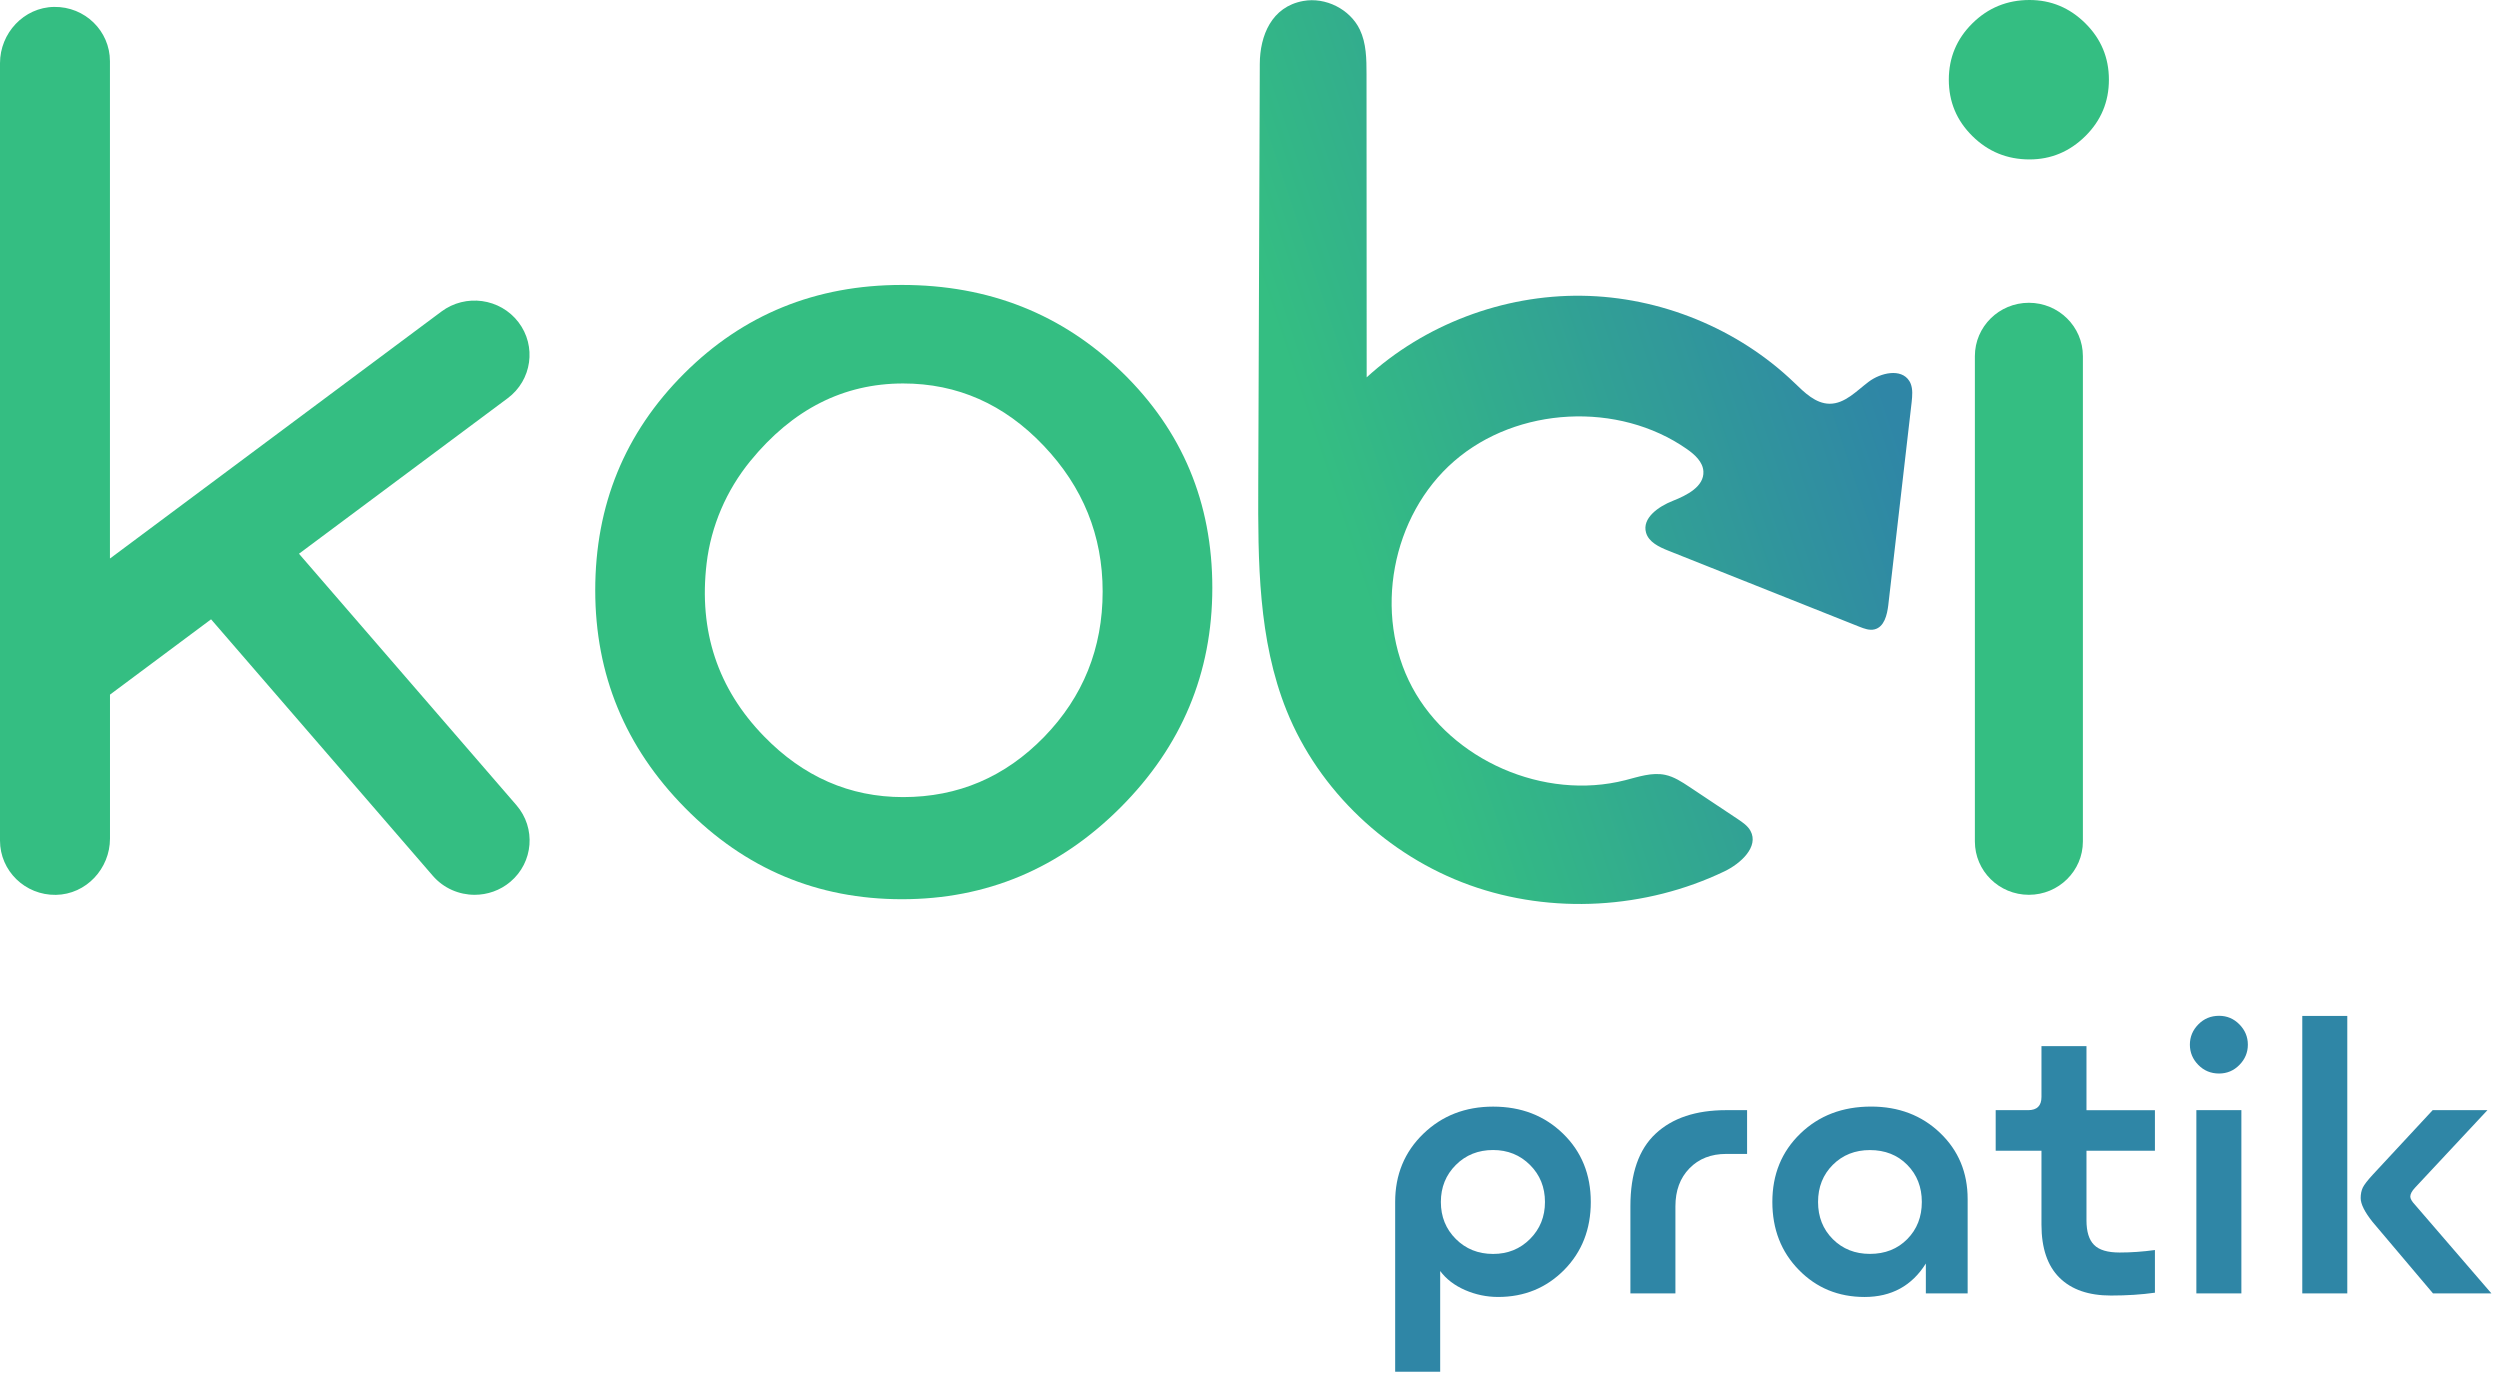
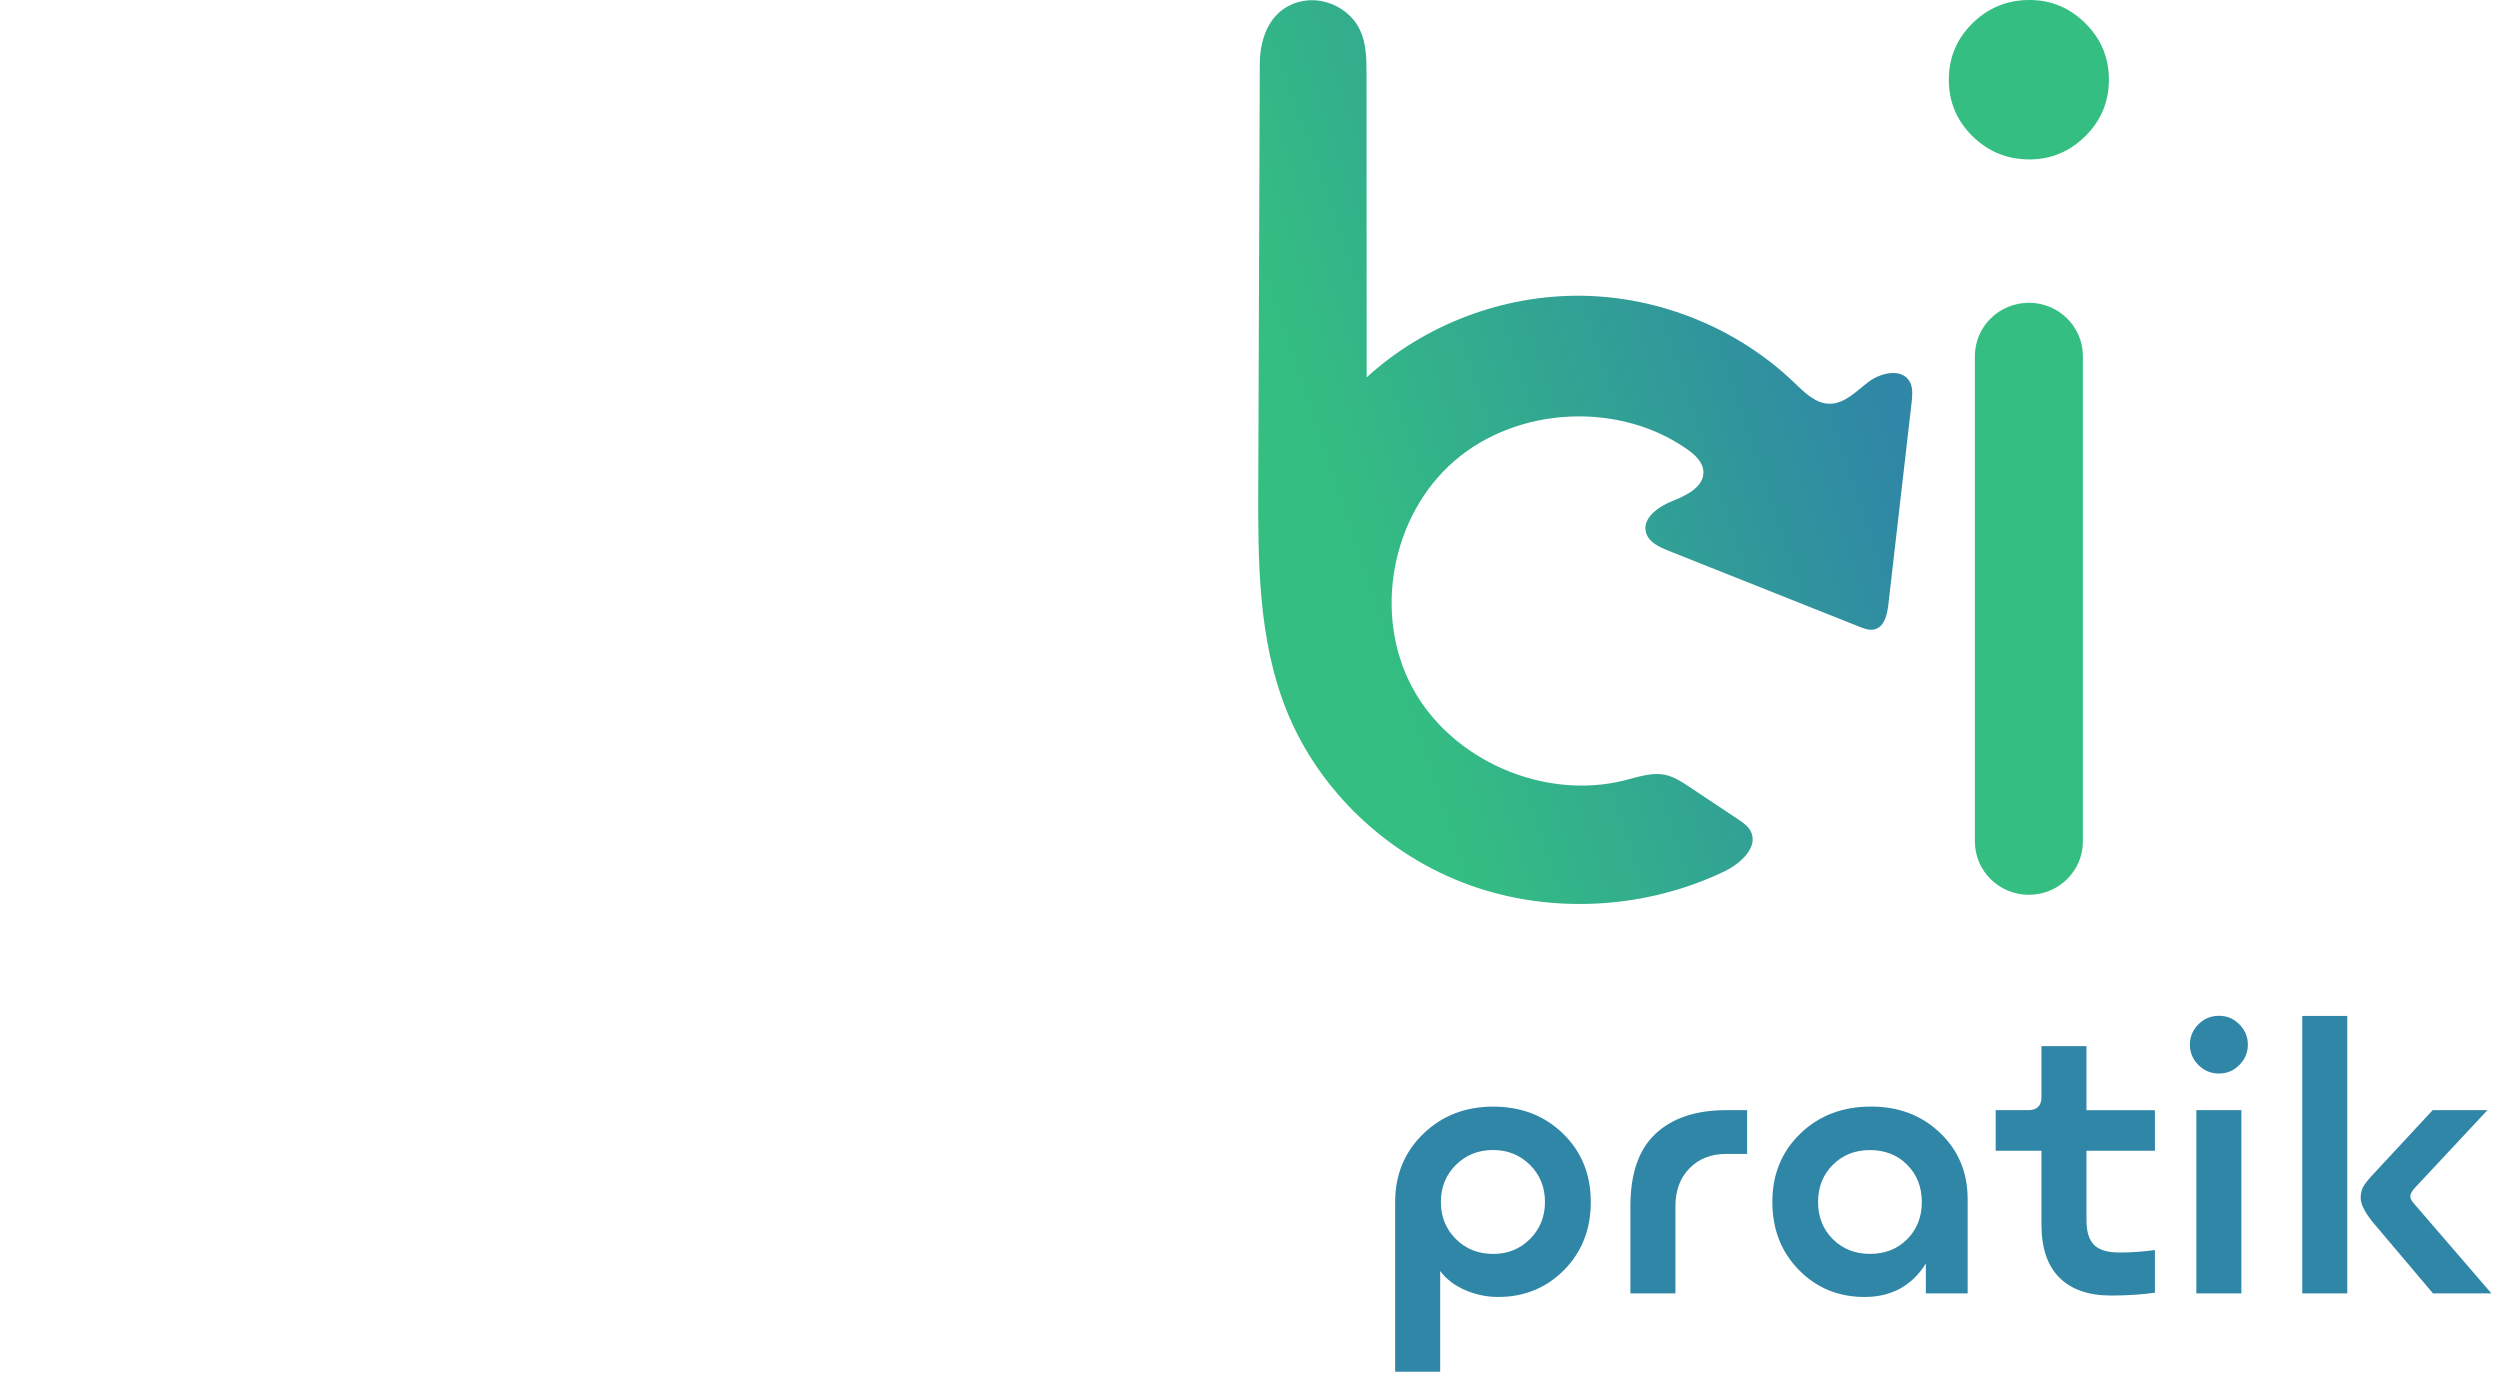
<svg xmlns="http://www.w3.org/2000/svg" width="167" height="92" viewBox="0 0 167 92" fill="none">
  <g clip-path="url(#clip0_304_1390)">
    <path d="M100.076 86.637C99.307 86.637 98.567 86.482 97.863 86.175C97.158 85.867 96.604 85.44 96.204 84.903V91.63H93.197V80.292C93.197 78.47 93.823 76.951 95.074 75.74C96.325 74.529 97.881 73.922 99.743 73.922C101.62 73.922 103.176 74.526 104.413 75.73C105.65 76.934 106.265 78.456 106.265 80.292C106.265 82.114 105.671 83.629 104.484 84.833C103.294 86.033 101.824 86.637 100.076 86.637ZM97.248 77.82C96.583 78.484 96.25 79.31 96.25 80.292C96.25 81.273 96.583 82.1 97.248 82.764C97.913 83.427 98.742 83.763 99.74 83.763C100.719 83.763 101.542 83.431 102.207 82.764C102.872 82.096 103.204 81.273 103.204 80.292C103.204 79.31 102.872 78.484 102.207 77.82C101.542 77.156 100.719 76.821 99.74 76.821C98.746 76.821 97.913 77.153 97.248 77.82Z" fill="#2F86A6" />
    <path d="M115.311 74.158H116.705V77.082H115.311C114.298 77.082 113.48 77.403 112.854 78.046C112.229 78.689 111.918 79.532 111.918 80.578V86.4H108.911V80.578C108.911 78.392 109.472 76.775 110.595 75.73C111.717 74.681 113.291 74.158 115.311 74.158Z" fill="#2F86A6" />
    <path d="M124.553 86.638C122.805 86.638 121.338 86.034 120.163 84.83C118.982 83.626 118.393 82.111 118.393 80.289C118.393 78.449 119.014 76.931 120.259 75.727C121.503 74.523 123.08 73.919 124.989 73.919C126.833 73.919 128.372 74.505 129.597 75.677C130.824 76.85 131.439 78.322 131.439 80.098V86.397H128.647V84.403C127.714 85.893 126.347 86.638 124.553 86.638ZM127.403 82.775C128.054 82.118 128.378 81.288 128.378 80.292C128.378 79.297 128.054 78.467 127.403 77.81C126.752 77.153 125.922 76.825 124.91 76.825C123.916 76.825 123.09 77.153 122.432 77.81C121.775 78.467 121.446 79.297 121.446 80.292C121.446 81.288 121.775 82.118 122.432 82.775C123.09 83.431 123.916 83.76 124.91 83.76C125.922 83.76 126.755 83.431 127.403 82.775Z" fill="#2F86A6" />
    <path d="M143.949 86.352C143.052 86.479 142.073 86.542 141.014 86.542C139.523 86.542 138.376 86.147 137.575 85.352C136.774 84.561 136.37 83.378 136.37 81.811V76.867H133.312V74.159H135.479C136.073 74.159 136.37 73.866 136.37 73.28V69.883H139.377V74.162H143.949V76.871H139.377V81.528C139.377 82.273 139.545 82.817 139.881 83.156C140.216 83.499 140.785 83.668 141.59 83.668C142.359 83.668 143.145 83.612 143.949 83.502V86.352Z" fill="#2F86A6" />
    <path d="M148.234 71.711C147.686 71.711 147.225 71.521 146.85 71.139C146.474 70.758 146.284 70.306 146.284 69.783C146.284 69.261 146.474 68.809 146.85 68.428C147.225 68.046 147.686 67.856 148.234 67.856C148.762 67.856 149.216 68.046 149.591 68.428C149.967 68.809 150.157 69.261 150.157 69.783C150.157 70.306 149.967 70.758 149.591 71.139C149.216 71.521 148.762 71.711 148.234 71.711ZM146.717 74.158H149.724V86.4H146.717V74.158Z" fill="#2F86A6" />
    <path d="M153.792 86.401V67.863H156.799V86.401H153.792ZM158.487 81.624C157.958 80.96 157.693 80.427 157.693 80.031C157.693 79.763 157.74 79.53 157.836 79.329C157.933 79.131 158.158 78.841 158.509 78.46L162.502 74.159H166.16L161.323 79.339C161.115 79.561 161.008 79.759 161.008 79.932C161.008 80.074 161.112 80.257 161.323 80.48L166.425 86.398H162.524L158.487 81.624Z" fill="#2F86A6" />
    <path d="M130.181 5.325C130.181 3.852 130.707 2.595 131.758 1.557C132.805 0.523 134.078 0 135.572 0C137.009 0 138.255 0.519 139.302 1.557C140.349 2.595 140.875 3.849 140.875 5.325C140.875 6.801 140.349 8.054 139.302 9.092C138.25 10.13 137.006 10.65 135.572 10.65C134.082 10.65 132.808 10.13 131.758 9.092C130.703 8.054 130.181 6.797 130.181 5.325ZM131.922 56.21V23.788C131.922 21.822 133.538 20.226 135.529 20.226C137.521 20.226 139.137 21.822 139.137 23.788V56.21C139.137 58.177 137.521 59.773 135.529 59.773C133.534 59.773 131.922 58.177 131.922 56.21Z" fill="#34BE82" />
    <path d="M127.635 25.635C127.61 25.568 127.578 25.504 127.538 25.444C126.998 24.59 125.636 24.893 124.825 25.504C124.013 26.115 123.24 26.973 122.218 26.97C121.278 26.962 120.541 26.221 119.87 25.575C116.108 21.952 110.909 19.823 105.657 19.756C100.405 19.689 95.149 21.68 91.294 25.207C91.291 18.46 91.287 11.709 91.284 4.961C91.284 3.944 91.273 2.888 90.833 1.973C90.179 0.614 88.549 -0.209 87.05 0.067C84.937 0.452 84.162 2.383 84.154 4.269C84.147 6.874 84.137 9.477 84.126 12.083C84.108 17.291 84.09 22.503 84.069 27.711C84.061 29.275 84.058 30.836 84.051 32.4C84.033 37.495 84.04 42.732 85.946 47.467C88.102 52.824 92.689 57.153 98.174 59.127C103.658 61.1 109.944 60.726 115.196 58.205C116.286 57.682 117.505 56.559 116.934 55.504C116.751 55.168 116.419 54.942 116.1 54.727C115.014 54.003 113.93 53.279 112.844 52.559C112.343 52.227 111.828 51.888 111.238 51.761C110.351 51.574 109.447 51.892 108.567 52.117C103.151 53.498 96.951 50.793 94.334 45.91C91.716 41.026 92.943 34.441 97.147 30.797C101.352 27.153 108.12 26.803 112.686 29.999C113.212 30.366 113.752 30.854 113.787 31.489C113.845 32.499 112.686 33.085 111.739 33.459C110.791 33.834 109.679 34.604 109.955 35.578C110.133 36.214 110.827 36.539 111.446 36.786C115.7 38.481 119.955 40.176 124.209 41.867C124.532 41.994 124.878 42.125 125.215 42.043C125.866 41.885 126.058 41.083 126.137 40.426C126.659 35.903 127.178 31.38 127.699 26.857C127.742 26.44 127.781 26.006 127.635 25.635Z" fill="url(#paint0_linear_304_1390)" />
-     <path d="M34.499 53.788C35.815 55.313 35.633 57.602 34.092 58.904C33.401 59.487 32.551 59.773 31.707 59.773C30.67 59.773 29.637 59.342 28.911 58.502L14.105 41.376C14.101 41.373 14.094 41.373 14.091 41.376L7.351 46.398C7.347 46.401 7.347 46.401 7.347 46.404V56.02C7.347 58.022 5.76 59.745 3.733 59.777C1.677 59.808 0 58.173 0 56.15V4.219C0 2.217 1.587 0.491 3.615 0.462C5.671 0.431 7.344 2.069 7.344 4.089V37.291C7.344 37.298 7.355 37.305 7.362 37.298L29.486 20.812C31.106 19.604 33.409 19.922 34.632 21.521C35.854 23.121 35.532 25.395 33.913 26.602L19.979 36.984C19.976 36.987 19.972 36.994 19.979 36.998L34.499 53.788Z" fill="#34BE82" />
-     <path d="M39.762 39.429C39.762 33.741 41.735 28.921 45.686 24.966C49.637 21.012 54.489 19.034 60.249 19.034C66.062 19.034 70.972 20.983 74.976 24.885C78.981 28.787 80.983 33.578 80.983 39.267C80.983 44.955 78.938 49.846 74.854 53.935C70.768 58.027 65.898 60.068 60.249 60.068C54.6 60.068 49.773 58.038 45.769 53.974C41.76 49.913 39.762 45.065 39.762 39.429ZM60.331 25.616C56.344 25.616 52.941 27.343 50.12 30.799C48.522 32.759 47.499 35.132 47.202 37.632C46.666 42.155 47.942 46.004 51.032 49.182C53.663 51.89 56.763 53.246 60.328 53.246C64.003 53.246 67.142 51.904 69.749 49.224C72.352 46.544 73.657 43.306 73.657 39.514C73.657 35.775 72.341 32.526 69.706 29.761C67.078 26.997 63.95 25.616 60.331 25.616Z" fill="#34BE82" />
  </g>
  <defs>
    <linearGradient id="paint0_linear_304_1390" x1="85.311" y1="34.358" x2="126.698" y2="20.534" gradientUnits="userSpaceOnUse">
      <stop offset="0.014" stop-color="#34BE82" />
      <stop offset="0.087" stop-color="#34BE82" />
      <stop offset="0.94" stop-color="#2F86A6" />
    </linearGradient>
    <clipPath id="clip0_304_1390">
      <rect width="167" height="92" fill="white" />
    </clipPath>
  </defs>
</svg>